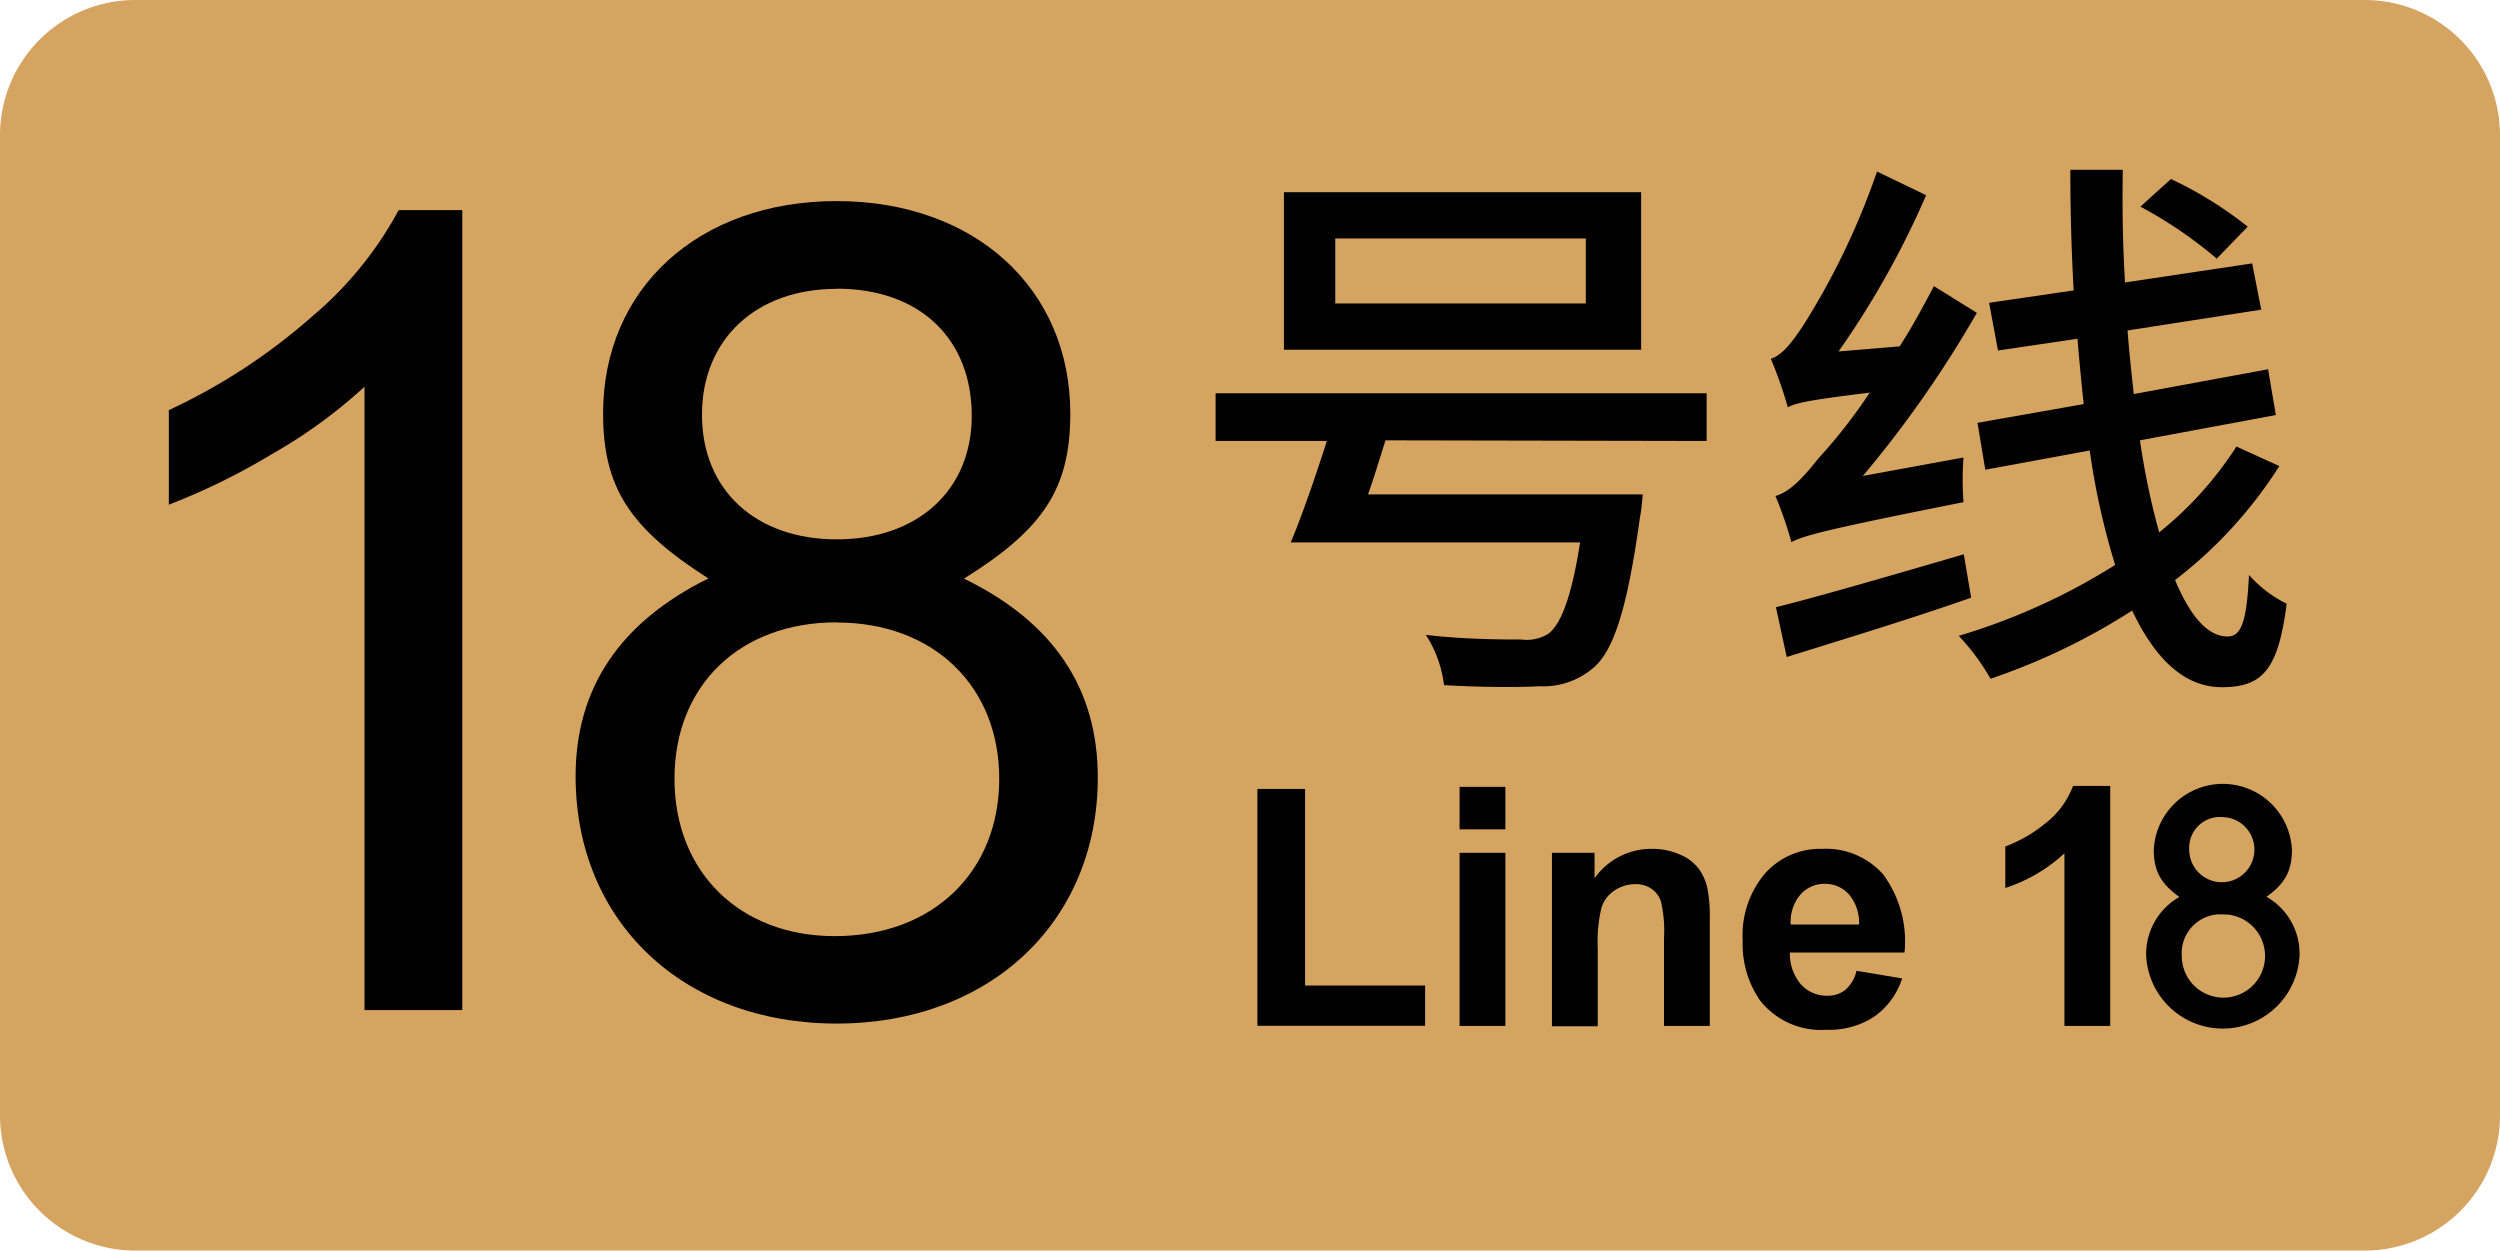
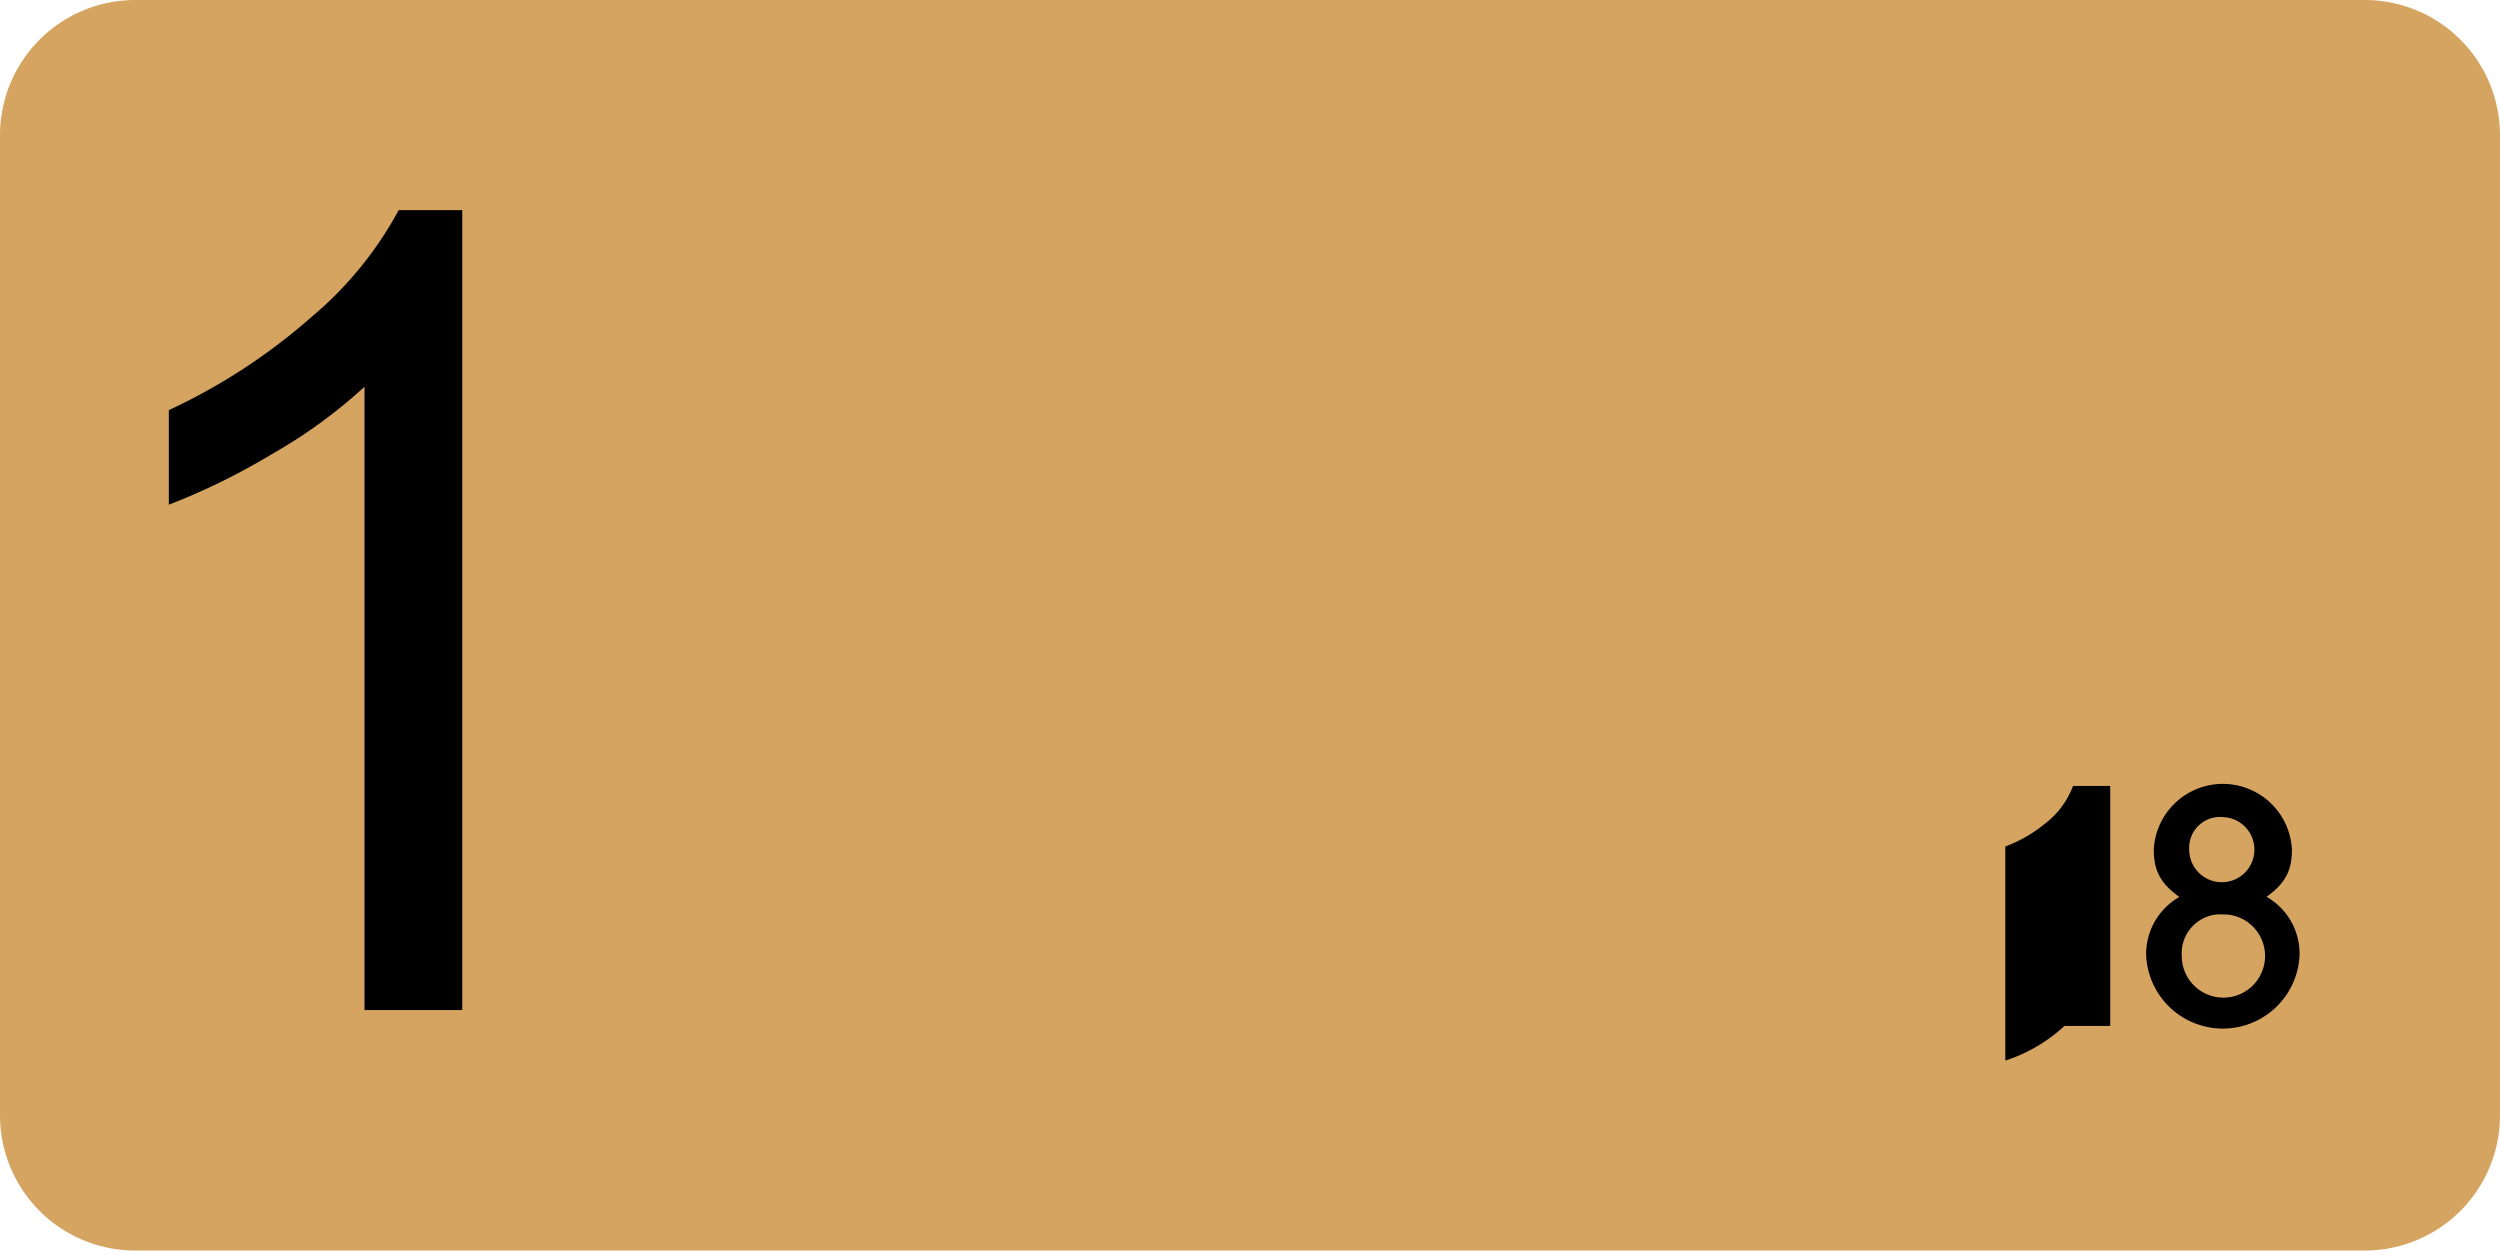
<svg xmlns="http://www.w3.org/2000/svg" id="Layer_1" data-name="Layer 1" viewBox="0 0 157.27 78.67">
  <defs>
    <style>.cls-1{fill:#d6a461;}.cls-2{stroke:#000;stroke-width:0.5px;}</style>
  </defs>
  <path class="cls-1" d="M157.27,70.16a8.51,8.51,0,0,1-8.5,8.51H8.5A8.51,8.51,0,0,1,0,70.16V8.5A8.51,8.51,0,0,1,8.5,0H148.77a8.51,8.51,0,0,1,8.5,8.5V70.16Z" />
-   <path d="M116.79,61.07l2.87.48a4.69,4.69,0,0,1-1.75,2.4,5.12,5.12,0,0,1-3,.83,4.87,4.87,0,0,1-4.2-1.86,6.21,6.21,0,0,1-1.08-3.75,6,6,0,0,1,1.42-4.24,4.65,4.65,0,0,1,3.58-1.53,4.81,4.81,0,0,1,3.83,1.6,7.09,7.09,0,0,1,1.35,4.92H112.6a2.92,2.92,0,0,0,.69,2,2.18,2.18,0,0,0,1.66.72,1.79,1.79,0,0,0,1.14-.37A2.29,2.29,0,0,0,116.79,61.07Zm.16-2.91a2.75,2.75,0,0,0-.64-1.9,2,2,0,0,0-1.5-.66,2,2,0,0,0-1.56.69,2.65,2.65,0,0,0-.6,1.87Zm-9.39,6.38h-2.88V59a8.16,8.16,0,0,0-.19-2.28,1.55,1.55,0,0,0-.6-.81,1.71,1.71,0,0,0-1-.29,2.33,2.33,0,0,0-1.34.41,2,2,0,0,0-.81,1.09,9.17,9.17,0,0,0-.23,2.5v4.94H97.63V53.65h2.68v1.6a4.37,4.37,0,0,1,3.59-1.85,4.29,4.29,0,0,1,1.74.34,2.89,2.89,0,0,1,1.2.88,3.27,3.27,0,0,1,.56,1.21,9.41,9.41,0,0,1,.16,1.94v6.77ZM91.82,52.17V49.5H94.7v2.67Zm0,12.37V53.65H94.7V64.54Zm-12.72,0V49.63h3V62h7.55v2.53H79.1Z" />
-   <path d="M132.75,64.54h-2.88V53.68a10,10,0,0,1-3.72,2.18V53.25a8.72,8.72,0,0,0,2.45-1.4,5.34,5.34,0,0,0,1.81-2.41h2.34v15.1Z" />
+   <path d="M132.75,64.54h-2.88a10,10,0,0,1-3.72,2.18V53.25a8.72,8.72,0,0,0,2.45-1.4,5.34,5.34,0,0,0,1.81-2.41h2.34v15.1Z" />
  <path d="M29.08,63.54H22.93V24.33a31.92,31.92,0,0,1-5.83,4.24,41.49,41.49,0,0,1-6.48,3.18V25.8a37.42,37.42,0,0,0,9-5.88,23.06,23.06,0,0,0,5.46-6.7h4Z" />
-   <path d="M141.4,14.26a24.43,24.43,0,0,0-4.83-3L134.65,13a27.3,27.3,0,0,1,4.8,3.27ZM117.19,29.94a70.2,70.2,0,0,0,7.17-10.26L121.66,18c-.67,1.27-1.38,2.59-2.16,3.79l-3.84.32a55.31,55.31,0,0,0,5.51-9.83l-3.09-1.49a46.37,46.37,0,0,1-4.62,9.65c-.78,1.18-1.38,1.92-2.06,2.13a27.69,27.69,0,0,1,1.07,3.05c.53-.28,1.38-.46,5.15-.92a33.31,33.31,0,0,1-3.24,4.15c-1.06,1.35-1.88,2.13-2.69,2.35a23.84,23.84,0,0,1,1,2.9c.85-.42,2.13-.78,10.83-2.51a19,19,0,0,1,0-2.81Zm6.35,4.93c-4.4,1.28-8.87,2.59-11.82,3.33l.68,3.13C115.7,40.3,120,39,124,37.6Zm17.15-6.78a22.45,22.45,0,0,1-4.86,5.4,46.71,46.71,0,0,1-1.21-5.79l8.55-1.59-.49-2.88-8.45,1.56c-.14-1.31-.29-2.66-.39-4l8.41-1.31-.57-2.91-8,1.2c-.14-2.3-.18-4.65-.14-7.09h-3.3c0,2.55.07,5.11.21,7.59l-5.32.78.56,3,5-.74c.11,1.38.25,2.76.39,4.11L124.4,26.6l.49,2.95,6.57-1.21a46.3,46.3,0,0,0,1.6,7.2A39.81,39.81,0,0,1,123.22,40a13.93,13.93,0,0,1,2,2.7,40.73,40.73,0,0,0,8.91-4.29c1.42,3,3.26,4.82,5.64,4.82,2.59,0,3.55-1.13,4.08-5.25a7.77,7.77,0,0,1-2.37-1.81c-.15,3-.5,3.87-1.35,3.87-1.25,0-2.35-1.28-3.3-3.55a27.88,27.88,0,0,0,6.56-7.17Zm-40.93-9H84V15H99.76Zm3.48-7H80.77V22h22.47Zm4.12,15.65v-3H76.47v3h7c-.71,2.23-1.56,4.68-2.27,6.38H99.4c-.53,3.41-1.2,5.15-2,5.75a2.57,2.57,0,0,1-1.7.36c-1,0-3.58,0-6-.29a7.48,7.48,0,0,1,1.14,3.16c2.41.14,4.72.14,6,.07A4.83,4.83,0,0,0,100.25,42c1.28-1.1,2.13-3.76,2.92-9.48.1-.46.17-1.42.17-1.42H86.06c.39-1.1.74-2.27,1.1-3.4Z" />
-   <path d="M60.64,36.4c5-3.11,6.69-5.66,6.69-10.39,0-7.85-6-13.36-14.7-13.36S37.94,18.16,37.94,26c0,4.66,1.65,7.21,6.62,10.39-5.59,2.76-8.35,6.93-8.35,12.44C36.21,58,43,64.39,52.63,64.39S69.06,58,69.06,48.91c0-5.58-2.76-9.76-8.42-12.51Zm-8-18.24c5.18,0,8.49,3.11,8.49,8,0,4.66-3.38,7.77-8.49,7.77s-8.48-3.11-8.48-7.84,3.38-7.92,8.48-7.92Zm0,21c6.08,0,10.22,4,10.22,9.83s-4.14,9.9-10.35,9.9c-5.94,0-10.08-4-10.08-9.9S46.56,39.15,52.63,39.15Z" />
  <path class="cls-2" d="M142.07,56.46c1.4-.9,1.86-1.65,1.86-3a4.1,4.1,0,0,0-8.19,0c0,1.35.47,2.1,1.85,3a3.88,3.88,0,0,0-2.33,3.63,4.58,4.58,0,0,0,9.15,0,3.86,3.86,0,0,0-2.34-3.65Zm-2.23-5.31a2.3,2.3,0,1,1-2.37,2.31A2.19,2.19,0,0,1,139.84,51.15Zm0,6.12A2.87,2.87,0,1,1,137,60.13,2.7,2.7,0,0,1,139.84,57.27Z" />
</svg>